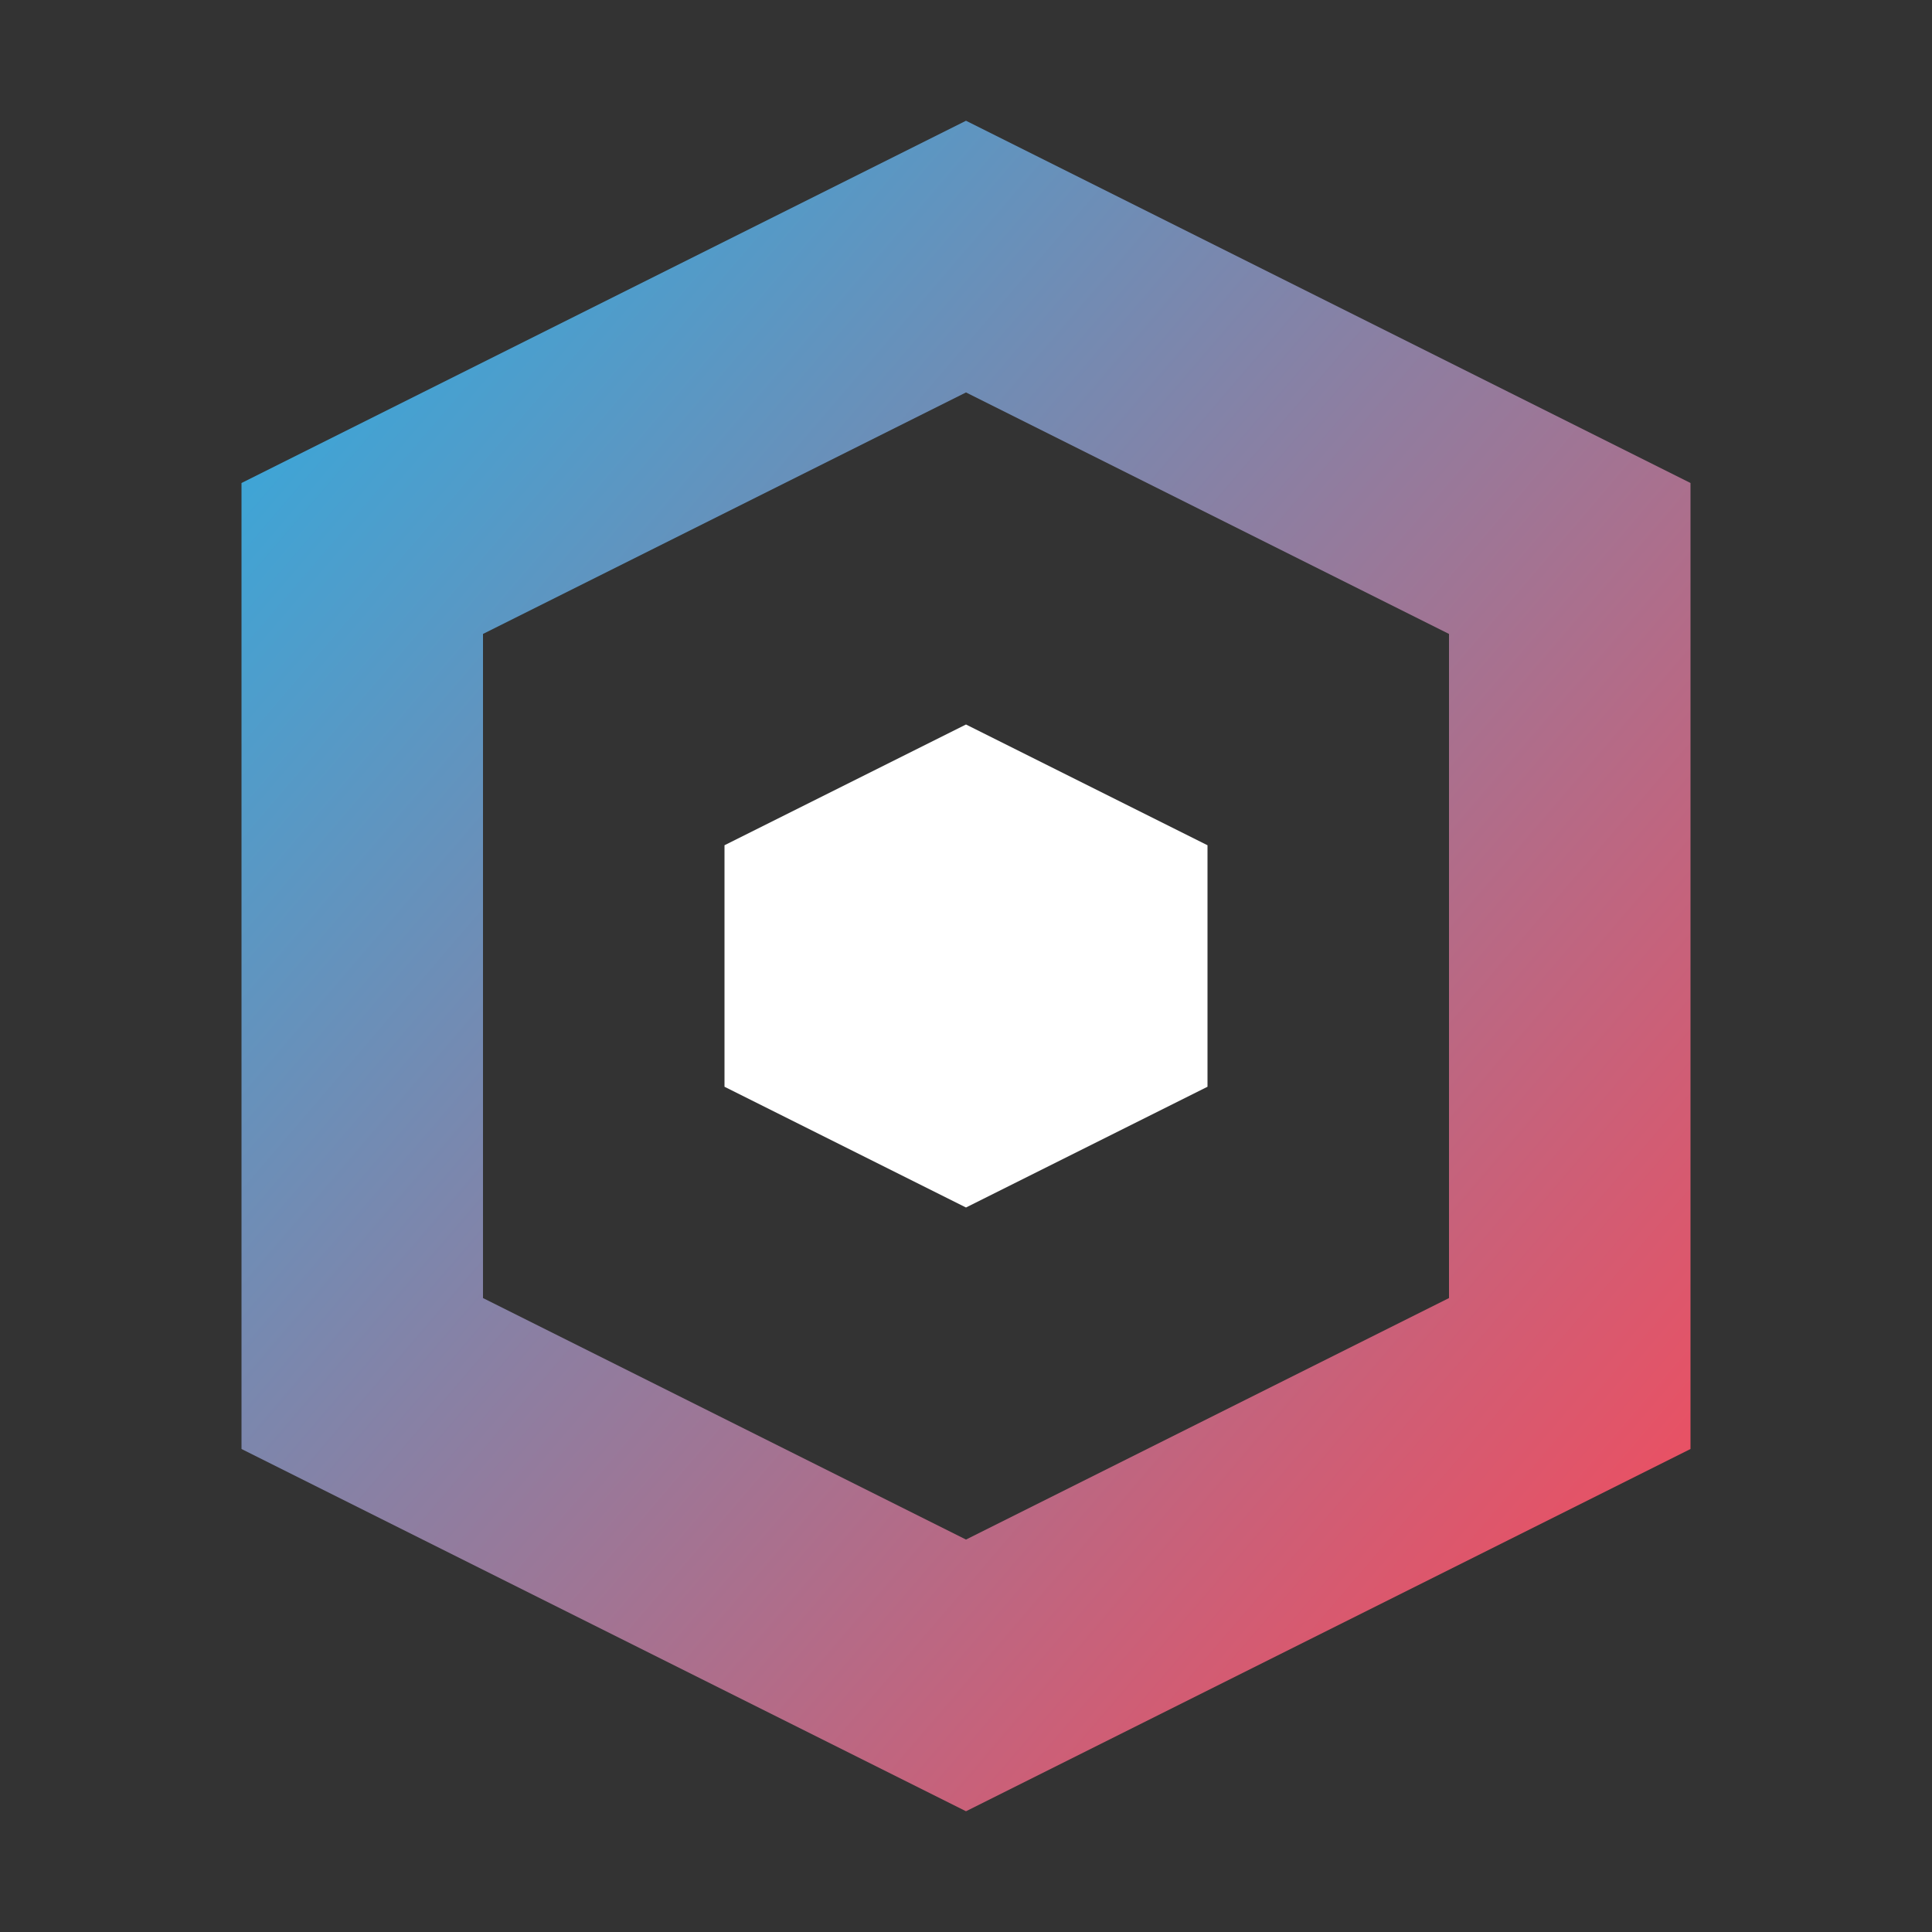
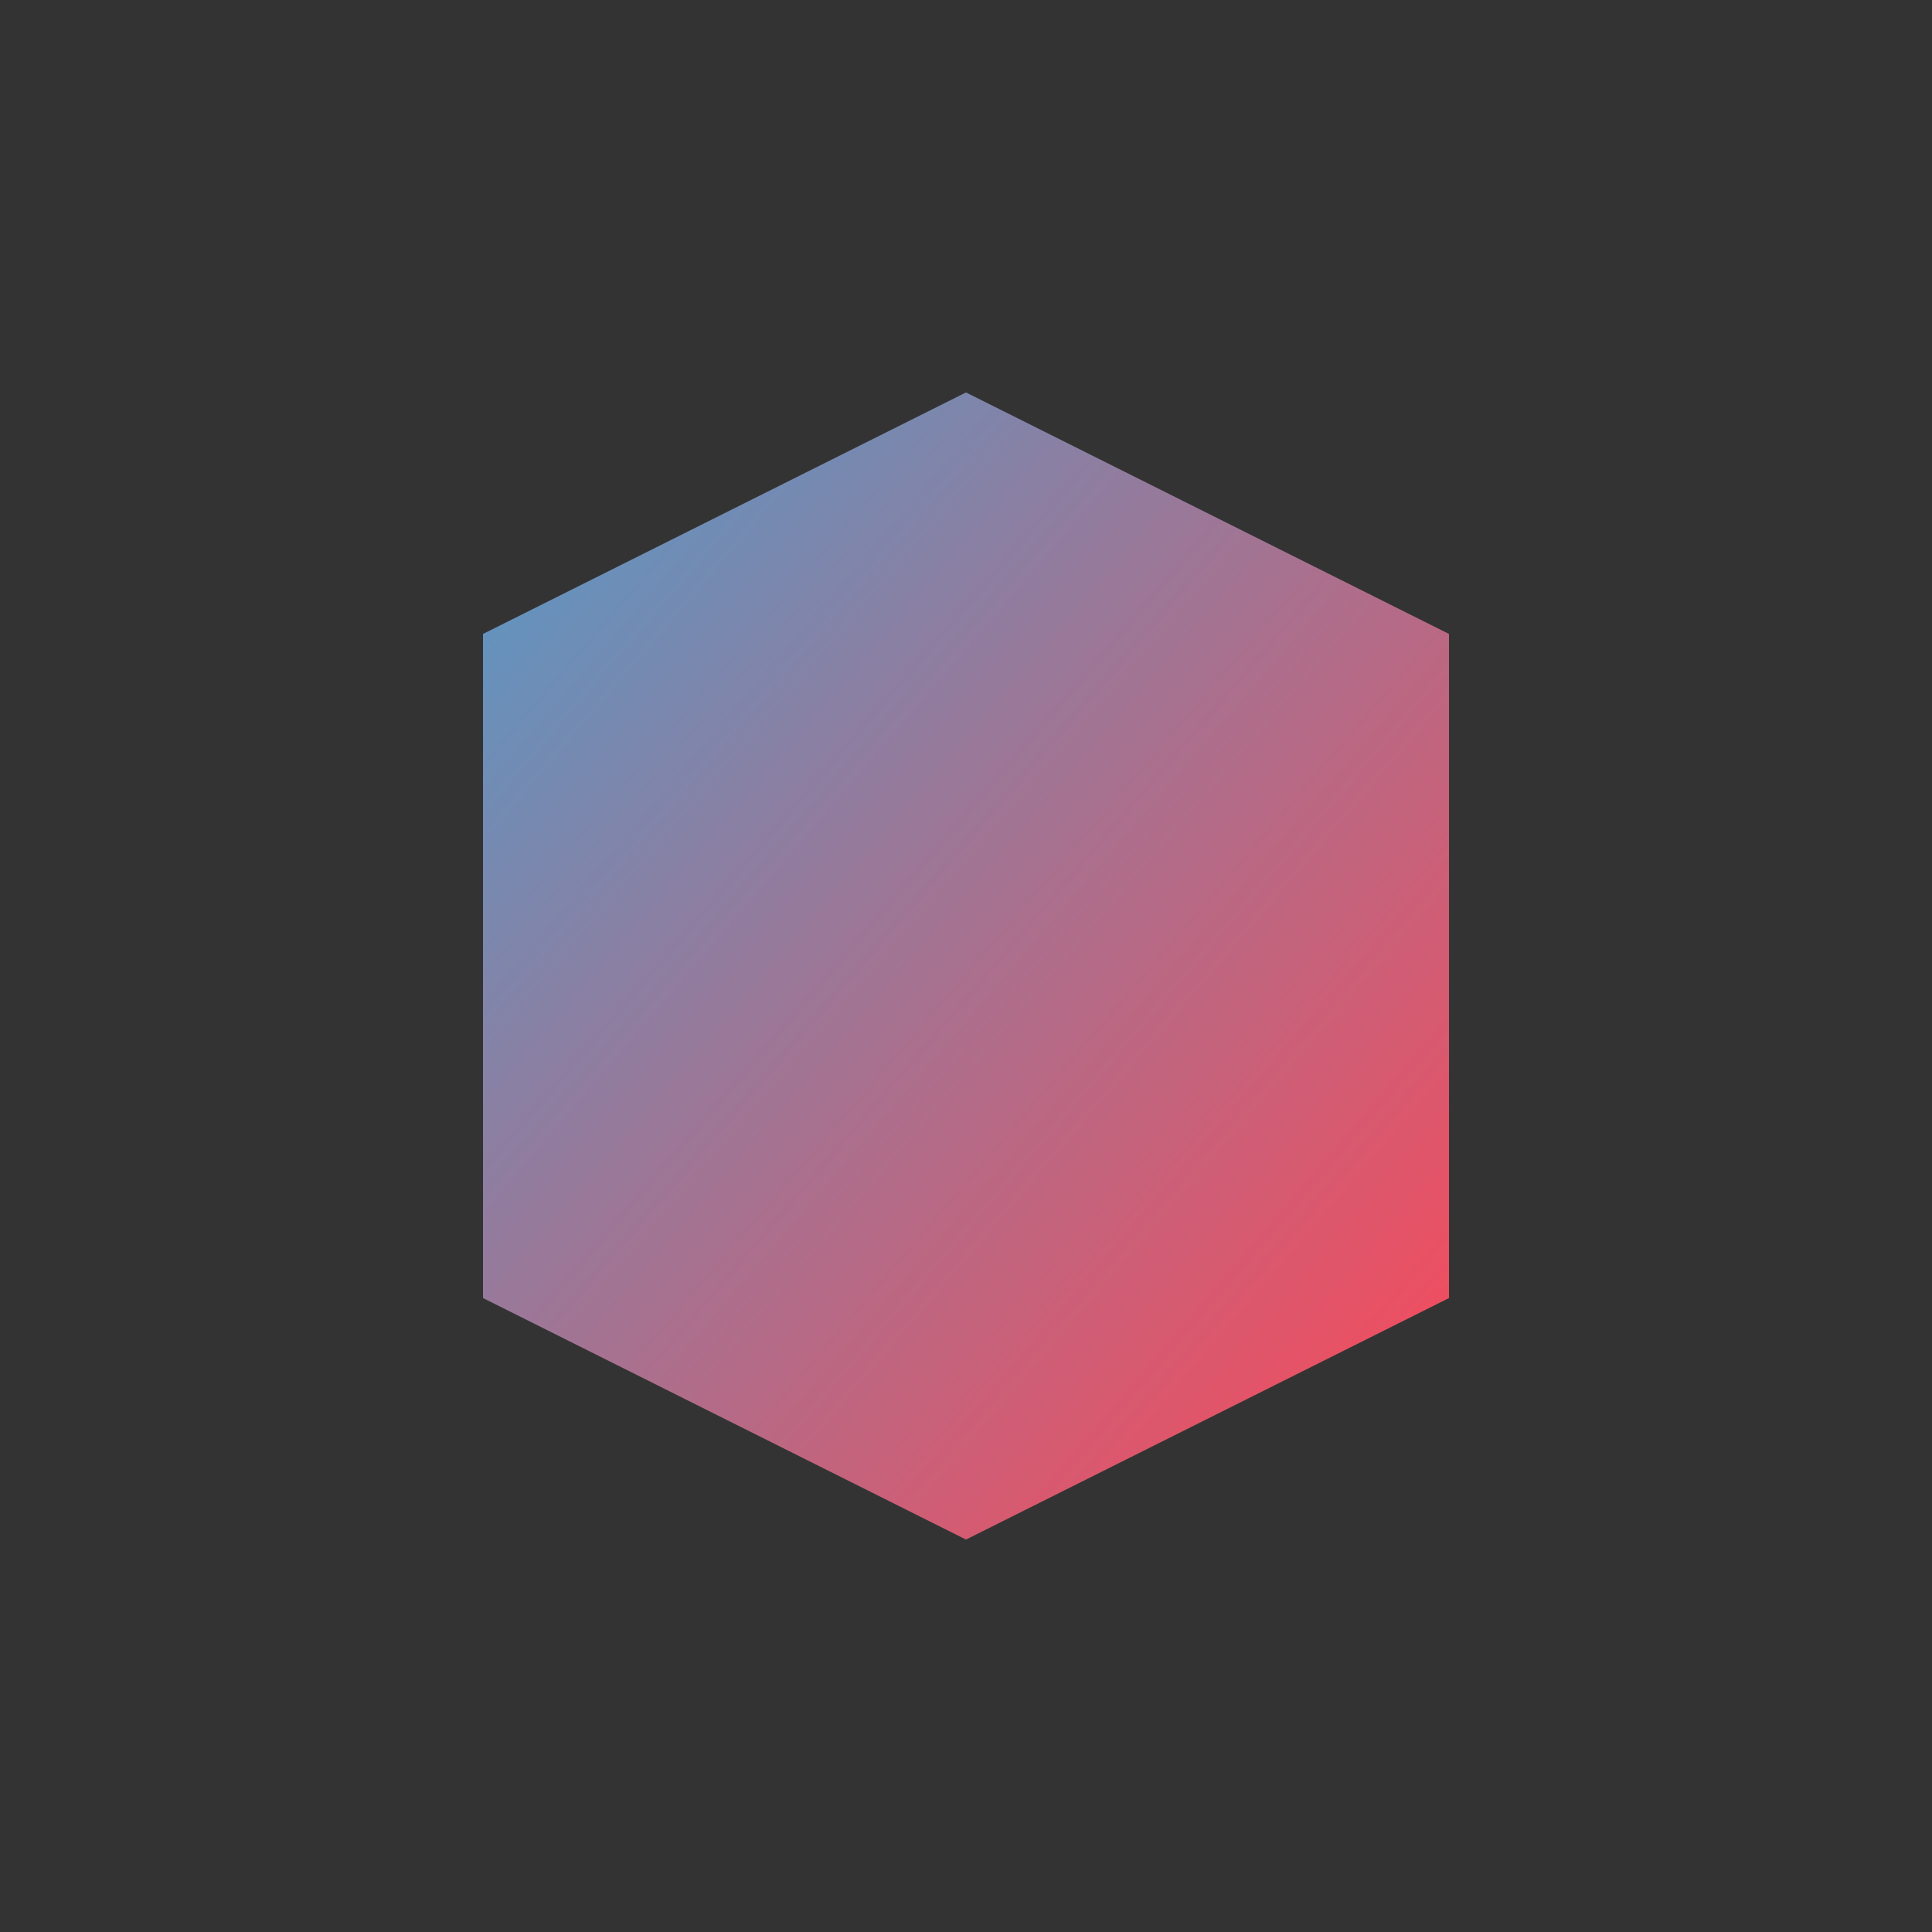
<svg xmlns="http://www.w3.org/2000/svg" viewBox="0 0 32 32" width="32" height="32">
  <rect x="0" y="0" width="32" height="32" fill="#333333" stroke="none" />
  <defs>
    <linearGradient id="grad" x1="0%" y1="0%" x2="100%" y2="100%">
      <stop offset="0%" style="stop-color:#28b0e5;stop-opacity:1" />
      <stop offset="100%" style="stop-color:#ff4655;stop-opacity:1" />
    </linearGradient>
  </defs>
-   <path d="M16 2L4 8v16l12 6 12-6V8L16 2zm8 19.5l-8 4-8-4V10.5l8-4 8 4v11z" fill="url(#grad)" />
-   <path d="M16 12l-4 2v4l4 2 4-2v-4l-4-2z" fill="#fff" />
+   <path d="M16 2L4 8v16V8L16 2zm8 19.5l-8 4-8-4V10.5l8-4 8 4v11z" fill="url(#grad)" />
</svg>